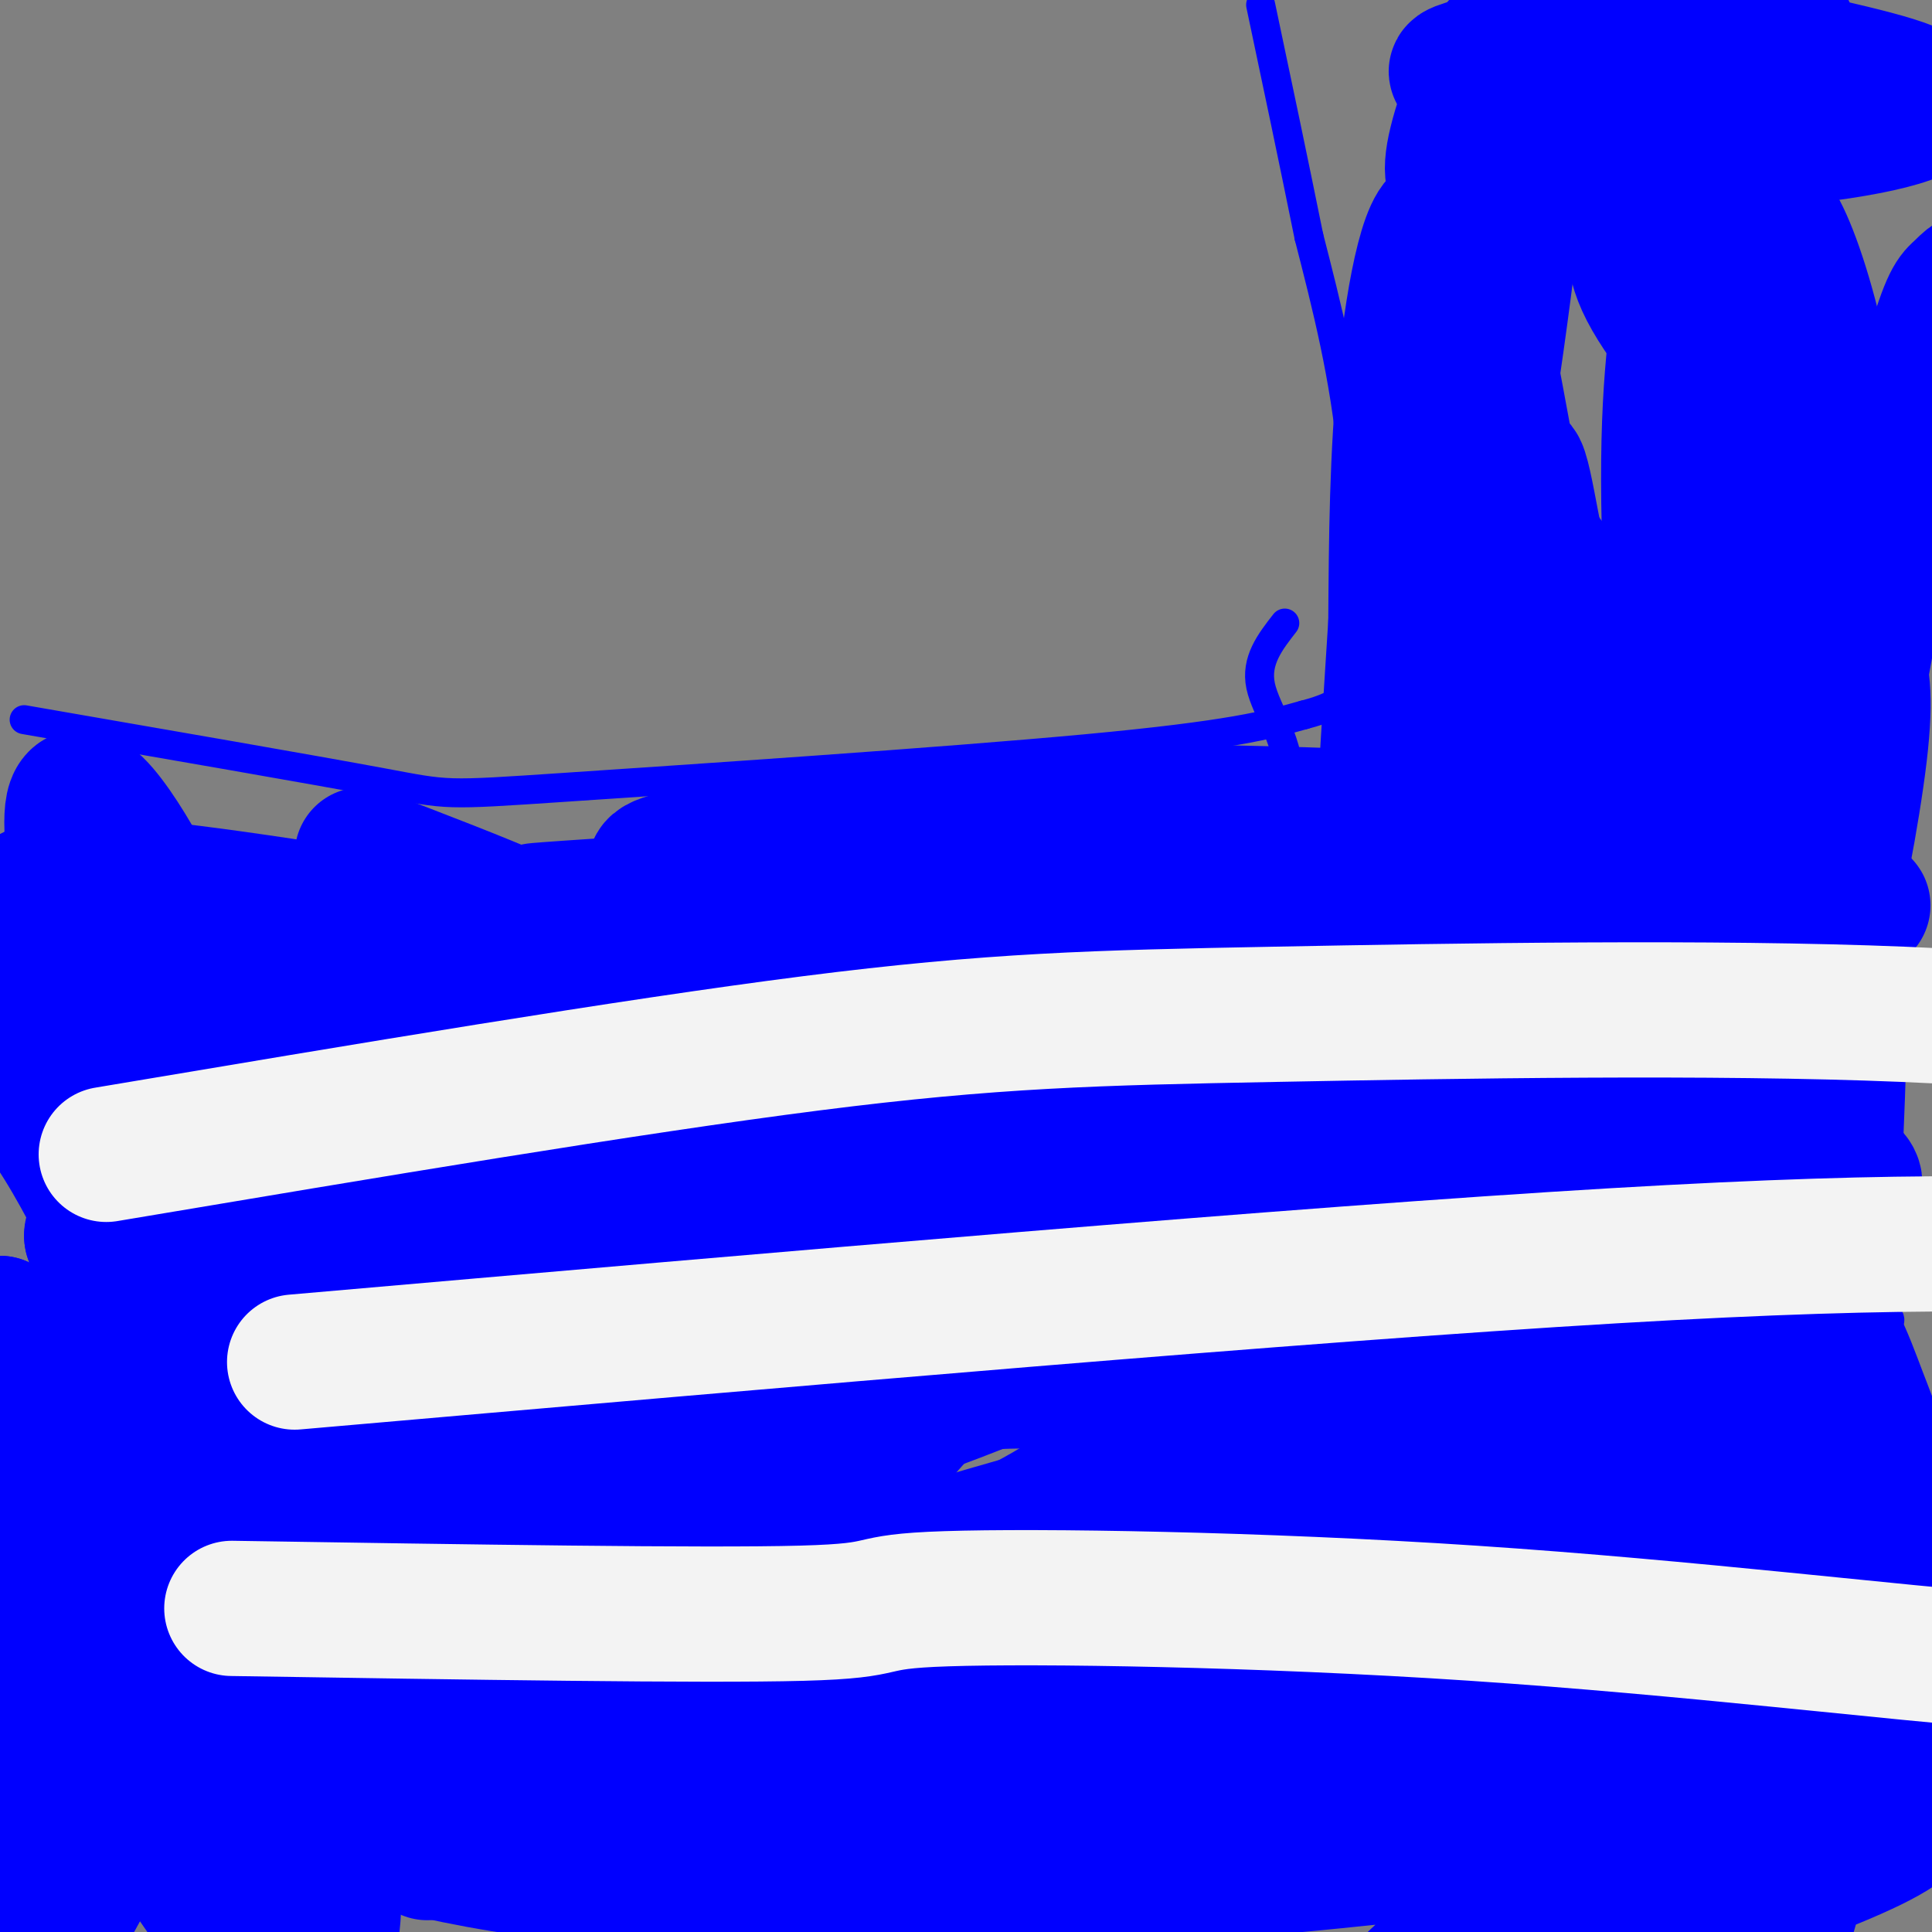
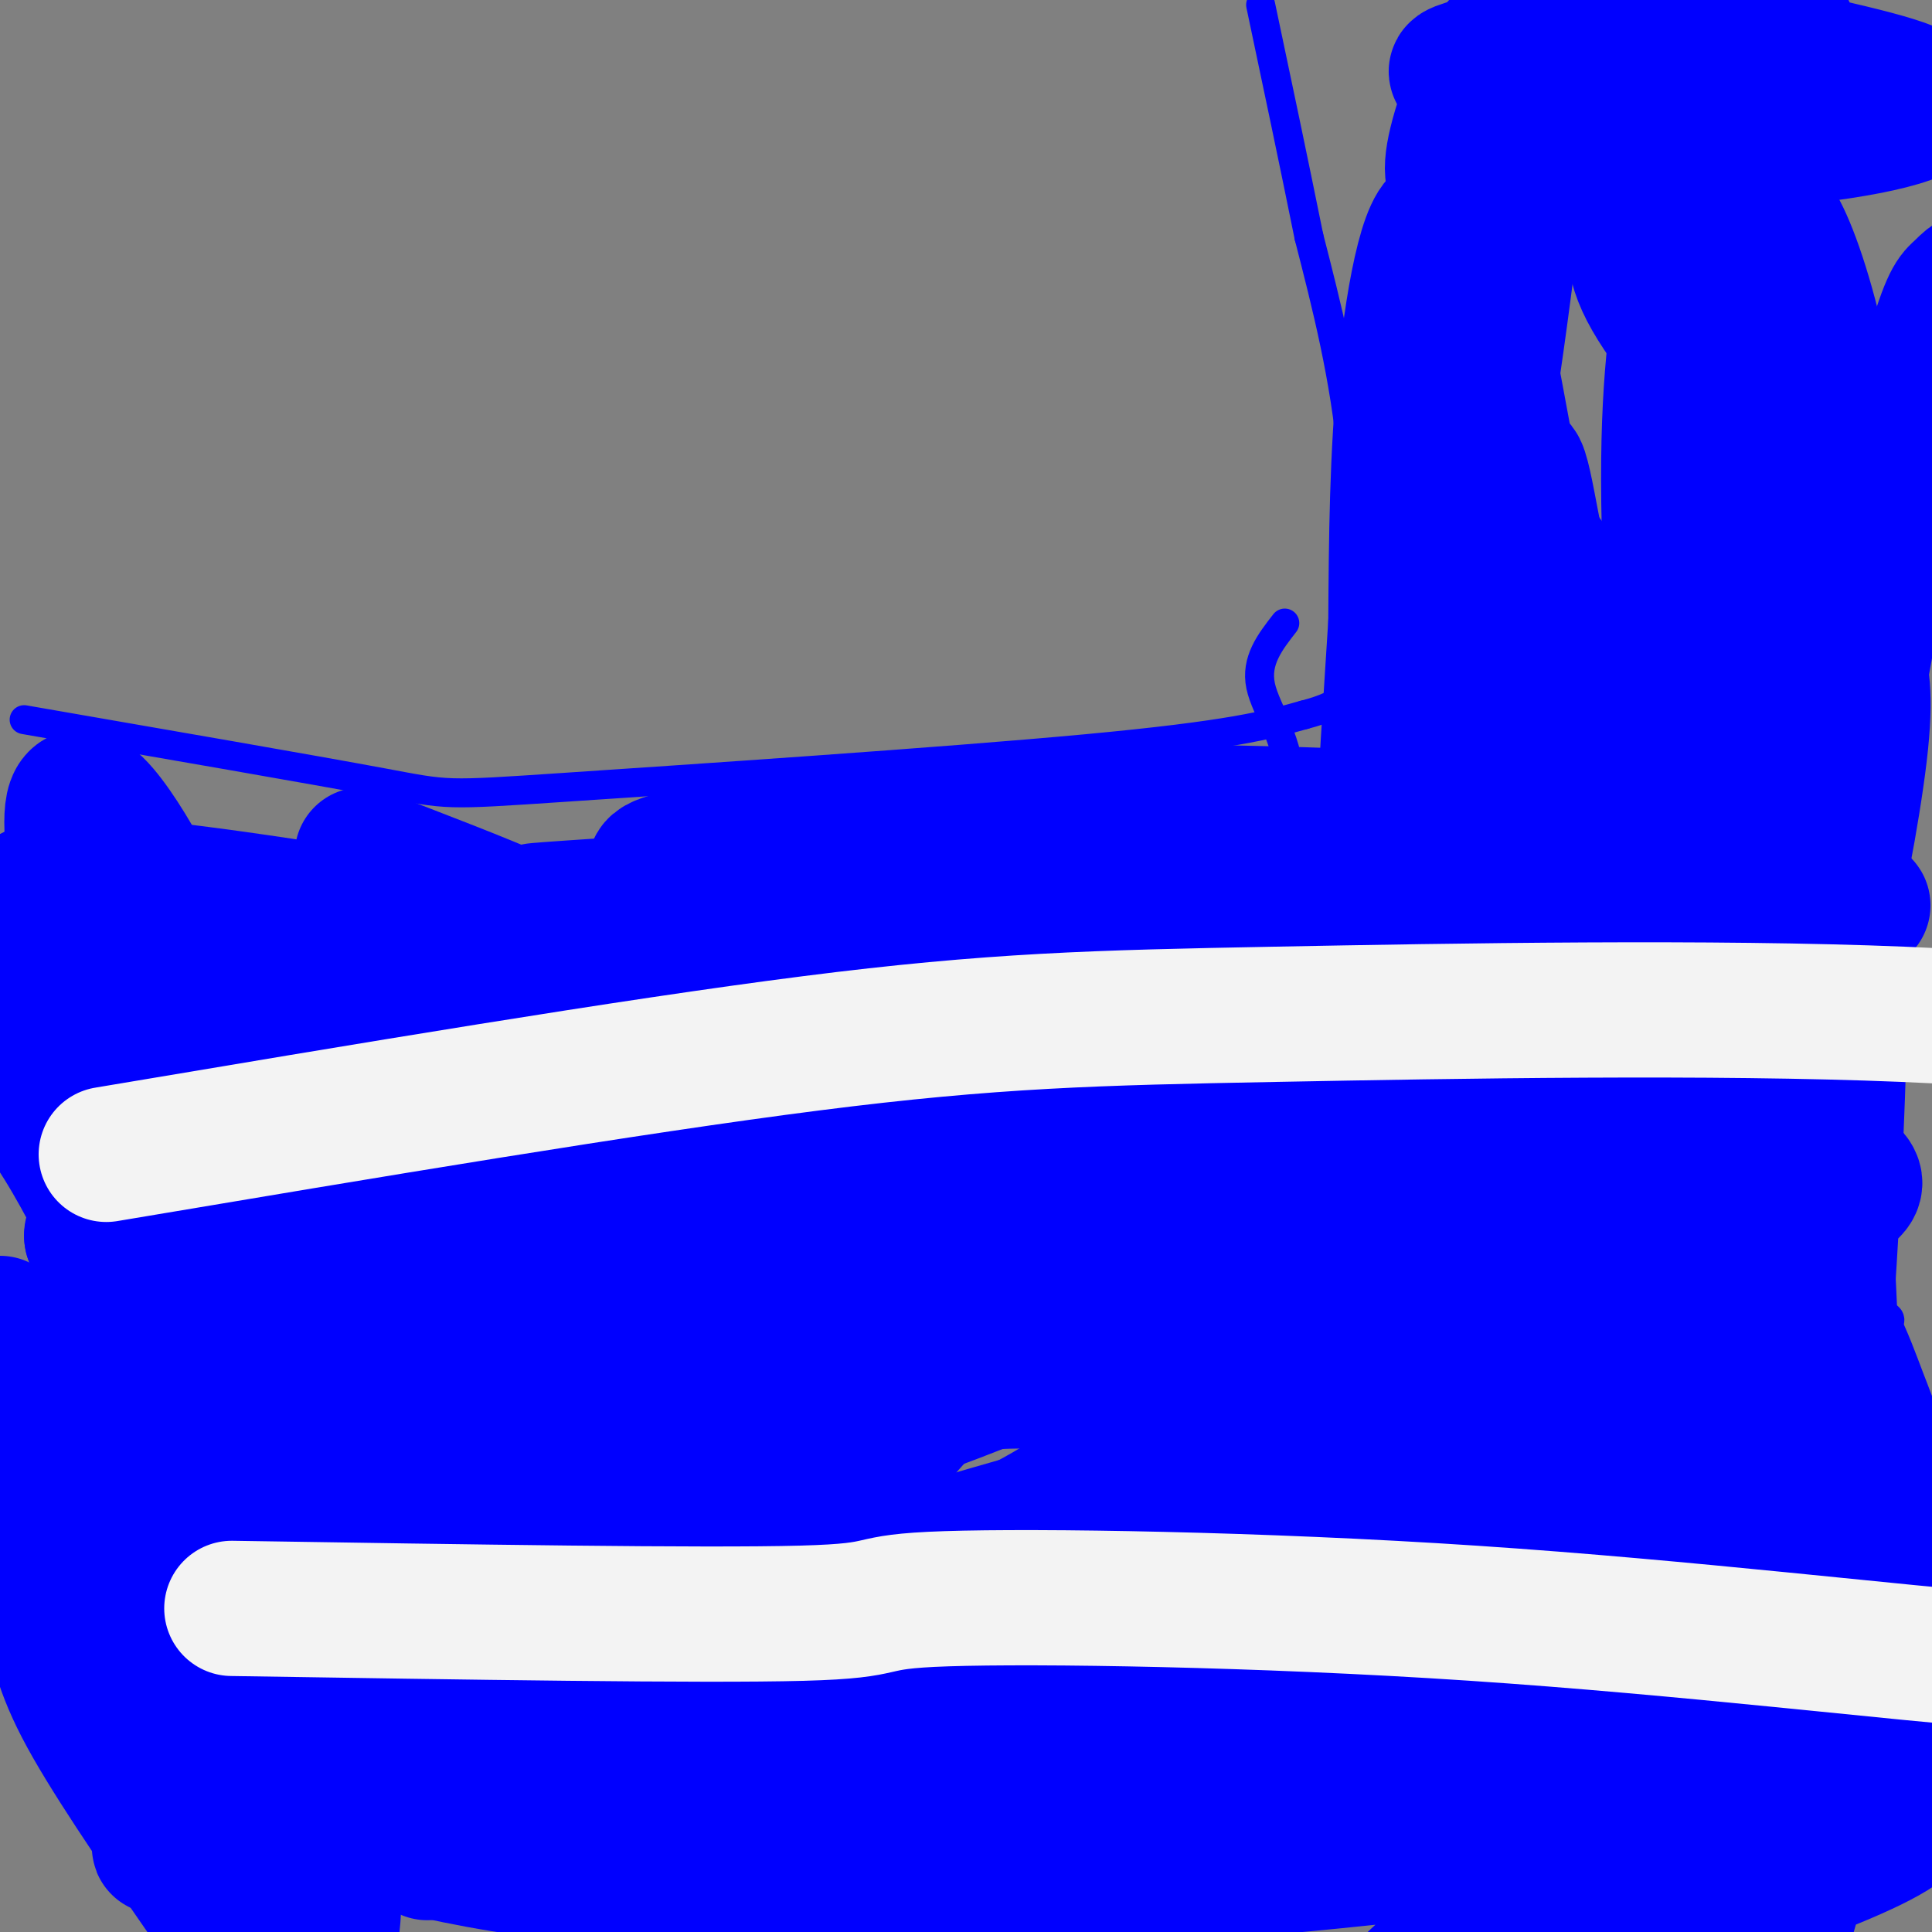
<svg xmlns="http://www.w3.org/2000/svg" viewBox="0 0 400 400" version="1.1">
  <rect x="0" y="0" width="400" height="400" fill="#808080" stroke="none" />
  <g fill="none" stroke="#0000ff" stroke-width="6" stroke-linecap="round" stroke-linejoin="round">
    <path d="M5,149c29.923,5.185 59.845,10.369 74,13c14.155,2.631 12.542,2.708 38,1c25.458,-1.708 77.988,-5.202 108,-8c30.012,-2.798 37.506,-4.899 45,-7" />
    <path d="M270,148c9.000,-2.333 9.000,-4.667 9,-7" />
    <path d="M279,141c2.022,-9.267 2.578,-28.933 1,-46c-1.578,-17.067 -5.289,-31.533 -9,-46" />
    <path d="M271,49c-3.167,-15.667 -6.583,-31.833 -10,-48" />
    <path d="M266,129c-3.043,3.903 -6.086,7.805 -5,13c1.086,5.195 6.301,11.681 6,21c-0.301,9.319 -6.120,21.470 -7,50c-0.880,28.530 3.177,73.437 7,99c3.823,25.563 7.411,31.781 11,38" />
    <path d="M278,350c1.500,9.667 -0.250,14.833 -2,20" />
    <path d="M276,370c-0.400,3.911 -0.400,3.689 0,3c0.400,-0.689 1.200,-1.844 2,-3" />
    <path d="M278,370c9.250,-6.310 31.377,-20.586 46,-34c14.623,-13.414 21.744,-25.967 27,-32c5.256,-6.033 8.647,-5.545 -5,-3c-13.647,2.545 -44.334,7.147 -78,16c-33.666,8.853 -70.313,21.958 -82,27c-11.687,5.042 1.587,2.022 2,3c0.413,0.978 -12.034,5.953 9,-1c21.034,-6.953 75.547,-25.833 118,-41c42.453,-15.167 72.844,-26.619 76,-31c3.156,-4.381 -20.922,-1.690 -45,1" />
    <path d="M346,275c-20.046,1.774 -47.662,5.709 -91,17c-43.338,11.291 -102.398,29.938 -119,33c-16.602,3.062 9.254,-9.460 23,-17c13.746,-7.540 15.384,-10.099 32,-16c16.616,-5.901 48.212,-15.145 63,-20c14.788,-4.855 12.768,-5.322 5,-1c-7.768,4.322 -21.284,13.433 -47,24c-25.716,10.567 -63.633,22.591 -84,28c-20.367,5.409 -23.183,4.205 -26,3" />
  </g>
  <g fill="none" stroke="#0000ff" stroke-width="28" stroke-linecap="round" stroke-linejoin="round">
    <path d="M308,281c-11.991,6.450 -23.982,12.901 -40,20c-16.018,7.099 -36.064,14.847 -67,23c-30.936,8.153 -72.761,16.712 -90,20c-17.239,3.288 -9.891,1.305 -11,-1c-1.109,-2.305 -10.674,-4.930 -15,-8c-4.326,-3.070 -3.412,-6.583 -1,-11c2.412,-4.417 6.321,-9.738 17,-17c10.679,-7.262 28.128,-16.464 60,-25c31.872,-8.536 78.166,-16.406 113,-19c34.834,-2.594 58.206,0.090 61,-2c2.794,-2.090 -14.991,-8.952 -42,-17c-27.009,-8.048 -63.243,-17.281 -95,-18c-31.757,-0.719 -59.038,7.075 -79,13c-19.962,5.925 -32.605,9.980 -33,12c-0.395,2.020 11.459,2.006 26,0c14.541,-2.006 31.771,-6.003 49,-10" />
    <path d="M161,241c40.216,-9.986 116.255,-29.951 146,-39c29.745,-9.049 13.194,-7.180 9,-7c-4.194,0.180 3.968,-1.328 0,-5c-3.968,-3.672 -20.066,-9.510 -36,-12c-15.934,-2.490 -31.704,-1.634 -47,-1c-15.296,0.634 -30.117,1.045 -53,5c-22.883,3.955 -53.828,11.455 -73,17c-19.172,5.545 -26.570,9.135 -35,14c-8.430,4.865 -17.892,11.006 -21,14c-3.108,2.994 0.138,2.843 3,4c2.862,1.157 5.339,3.622 25,3c19.661,-0.622 56.507,-4.332 104,-9c47.493,-4.668 105.633,-10.295 131,-14c25.367,-3.705 17.962,-5.487 15,-7c-2.962,-1.513 -1.481,-2.756 0,-4" />
    <path d="M329,200c-1.953,-1.393 -6.836,-2.877 -2,-20c4.836,-17.123 19.390,-49.887 26,-63c6.610,-13.113 5.277,-6.576 4,-19c-1.277,-12.424 -2.499,-43.808 -4,-53c-1.501,-9.192 -3.281,3.808 -5,17c-1.719,13.192 -3.378,26.577 -2,58c1.378,31.423 5.794,80.883 9,98c3.206,17.117 5.202,1.891 7,-17c1.798,-18.891 3.399,-41.445 5,-64" />
    <path d="M367,137c-0.207,-23.461 -3.224,-50.113 -4,-69c-0.776,-18.887 0.689,-30.008 6,-19c5.311,11.008 14.467,44.146 13,87c-1.467,42.854 -13.558,95.425 -18,118c-4.442,22.575 -1.234,15.155 1,14c2.234,-1.155 3.496,3.956 4,-23c0.504,-26.956 0.252,-85.978 0,-145" />
    <path d="M369,100c3.570,-10.945 12.495,34.191 12,101c-0.495,66.809 -10.411,155.289 -13,187c-2.589,31.711 2.149,6.653 8,-11c5.851,-17.653 12.815,-27.901 7,-27c-5.815,0.901 -24.407,12.950 -43,25" />
    <path d="M340,375c-18.064,11.913 -41.723,29.195 -48,36c-6.277,6.805 4.829,3.132 14,0c9.171,-3.132 16.407,-5.722 38,-13c21.593,-7.278 57.544,-19.244 51,-24c-6.544,-4.756 -55.582,-2.302 -89,0c-33.418,2.302 -51.215,4.452 -68,7c-16.785,2.548 -32.557,5.494 -31,7c1.557,1.506 20.445,1.573 51,-1c30.555,-2.573 72.778,-7.787 115,-13" />
    <path d="M373,374c33.069,-4.218 58.241,-8.264 58,-11c-0.241,-2.736 -25.894,-4.163 -47,-6c-21.106,-1.837 -37.664,-4.084 -92,-1c-54.336,3.084 -146.449,11.501 -141,14c5.449,2.499 108.461,-0.918 159,-3c50.539,-2.082 48.607,-2.830 43,-5c-5.607,-2.170 -14.888,-5.763 -28,-8c-13.112,-2.237 -30.056,-3.119 -47,-4" />
    <path d="M278,350c-20.105,-1.936 -46.866,-4.774 -92,3c-45.134,7.774 -108.641,26.162 -116,26c-7.359,-0.162 41.431,-18.874 115,-31c73.569,-12.126 171.919,-17.665 191,-20c19.081,-2.335 -41.105,-1.465 -75,0c-33.895,1.465 -41.498,3.527 -54,6c-12.502,2.473 -29.905,5.358 -56,13c-26.095,7.642 -60.884,20.041 -67,23c-6.116,2.959 16.442,-3.520 39,-10" />
    <path d="M163,360c46.455,-12.464 143.091,-38.624 186,-51c42.909,-12.376 32.089,-10.967 29,-11c-3.089,-0.033 1.552,-1.508 1,-3c-0.552,-1.492 -6.298,-3.002 -16,-5c-9.702,-1.998 -23.359,-4.485 -49,-5c-25.641,-0.515 -63.267,0.943 -84,1c-20.733,0.057 -24.573,-1.287 -56,4c-31.427,5.287 -90.441,17.205 -94,17c-3.559,-0.205 48.335,-12.534 104,-23c55.665,-10.466 115.100,-19.067 146,-24c30.900,-4.933 33.266,-6.196 39,-8c5.734,-1.804 14.835,-4.149 15,-7c0.165,-2.851 -8.605,-6.207 -20,-9c-11.395,-2.793 -25.414,-5.021 -41,-7c-15.586,-1.979 -32.739,-3.708 -49,-4c-16.261,-0.292 -31.631,0.854 -47,2" />
    <path d="M227,227c-14.960,0.182 -28.860,-0.362 -62,6c-33.140,6.362 -85.519,19.629 -38,10c47.519,-9.629 194.935,-42.155 241,-52c46.065,-9.845 -9.220,2.990 -37,11c-27.780,8.010 -28.056,11.195 -23,-1c5.056,-12.195 15.445,-39.770 18,-57c2.555,-17.230 -2.722,-24.115 -8,-31" />
    <path d="M318,113c-2.387,-11.901 -4.353,-26.154 -5,-7c-0.647,19.154 0.027,71.715 1,80c0.973,8.285 2.247,-27.705 2,-50c-0.247,-22.295 -2.015,-30.893 -5,-47c-2.985,-16.107 -7.188,-39.721 -11,-43c-3.812,-3.279 -7.232,13.777 -9,31c-1.768,17.223 -1.884,34.611 -2,52" />
    <path d="M289,129c-1.876,30.045 -5.565,79.156 1,54c6.565,-25.156 23.383,-124.581 25,-159c1.617,-34.419 -11.967,-3.834 -14,8c-2.033,11.834 7.483,4.917 17,-2" />
    <path d="M318,30c10.778,-0.180 29.223,0.370 47,-1c17.777,-1.370 34.885,-4.661 34,-8c-0.885,-3.339 -19.763,-6.727 -28,-9c-8.237,-2.273 -5.831,-3.429 -20,-2c-14.169,1.429 -44.911,5.445 -49,5c-4.089,-0.445 18.476,-5.351 36,-8c17.524,-2.649 30.007,-3.043 32,-1c1.993,2.043 -6.503,6.521 -15,11" />
    <path d="M355,17c-5.700,4.739 -12.450,11.087 -15,16c-2.550,4.913 -0.900,8.390 -1,12c-0.100,3.610 -1.950,7.351 2,15c3.950,7.649 13.699,19.205 21,26c7.301,6.795 12.154,8.829 18,8c5.846,-0.829 12.684,-4.520 17,-7c4.316,-2.480 6.111,-3.749 8,-9c1.889,-5.251 3.872,-14.485 4,-18c0.128,-3.515 -1.600,-1.313 -3,0c-1.400,1.313 -2.474,1.735 -6,14c-3.526,12.265 -9.506,36.372 -14,61c-4.494,24.628 -7.504,49.777 -7,52c0.504,2.223 4.520,-18.478 6,-31c1.480,-12.522 0.423,-16.863 -1,-21c-1.423,-4.137 -3.211,-8.068 -5,-12" />
    <path d="M379,123c-1.406,-1.417 -2.423,1.040 -4,-6c-1.577,-7.040 -3.716,-23.578 -3,4c0.716,27.578 4.287,99.272 6,134c1.713,34.728 1.570,32.492 0,38c-1.570,5.508 -4.565,18.762 -5,25c-0.435,6.238 1.689,5.460 -3,2c-4.689,-3.460 -16.192,-9.603 -33,-12c-16.808,-2.397 -38.922,-1.048 -52,0c-13.078,1.048 -17.120,1.795 -28,5c-10.880,3.205 -28.597,8.869 -41,16c-12.403,7.131 -19.493,15.727 -21,20c-1.507,4.273 2.569,4.221 12,4c9.431,-0.221 24.215,-0.610 39,-1" />
    <path d="M246,352c42.317,-5.241 128.610,-17.844 158,-23c29.390,-5.156 1.877,-2.866 -11,2c-12.877,4.866 -11.119,12.307 -9,8c2.119,-4.307 4.598,-20.362 5,-30c0.402,-9.638 -1.274,-12.858 -4,-20c-2.726,-7.142 -6.504,-18.207 -13,-21c-6.496,-2.793 -15.710,2.684 -18,2c-2.290,-0.684 2.345,-7.530 -16,9c-18.345,16.530 -59.670,56.437 -82,76c-22.330,19.563 -25.665,18.781 -29,18" />
    <path d="M227,373c-8.448,5.144 -15.066,9.003 -29,10c-13.934,0.997 -35.182,-0.868 -46,-2c-10.818,-1.132 -11.204,-1.532 -22,-6c-10.796,-4.468 -32.002,-13.003 -36,-17c-3.998,-3.997 9.213,-3.457 21,-4c11.787,-0.543 22.150,-2.170 38,0c15.850,2.170 37.187,8.138 65,14c27.813,5.862 62.104,11.617 48,16c-14.104,4.383 -76.601,7.395 -118,6c-41.399,-1.395 -61.699,-7.198 -82,-13" />
    <path d="M66,377c-27.216,1.506 -54.255,11.770 -8,-1c46.255,-12.770 165.804,-48.574 215,-64c49.196,-15.426 28.039,-10.472 23,-12c-5.039,-1.528 6.038,-9.536 10,-14c3.962,-4.464 0.807,-5.383 -4,-8c-4.807,-2.617 -11.266,-6.933 -24,-10c-12.734,-3.067 -31.742,-4.884 -56,-5c-24.258,-0.116 -53.765,1.469 -82,5c-28.235,3.531 -55.197,9.008 -62,12c-6.803,2.992 6.553,3.498 29,2c22.447,-1.498 53.985,-4.999 77,-9c23.015,-4.001 37.508,-8.500 52,-13" />
    <path d="M236,260c17.955,-7.906 36.844,-21.171 37,-30c0.156,-8.829 -18.419,-13.222 -31,-16c-12.581,-2.778 -19.167,-3.940 -38,-5c-18.833,-1.060 -49.915,-2.018 -84,2c-34.085,4.018 -71.175,13.011 -49,13c22.175,-0.011 103.616,-9.028 147,-15c43.384,-5.972 48.711,-8.900 53,-11c4.289,-2.100 7.539,-3.373 9,-5c1.461,-1.627 1.132,-3.608 -5,-6c-6.132,-2.392 -18.066,-5.196 -30,-8" />
    <path d="M245,179c-23.822,-0.140 -68.375,3.510 -92,7c-23.625,3.490 -26.320,6.820 -47,13c-20.680,6.180 -59.346,15.208 -30,14c29.346,-1.208 126.703,-12.653 174,-16c47.297,-3.347 44.533,1.404 47,2c2.467,0.596 10.167,-2.964 11,-6c0.833,-3.036 -5.199,-5.548 -14,-8c-8.801,-2.452 -20.372,-4.843 -38,-5c-17.628,-0.157 -41.314,1.922 -65,4" />
    <path d="M191,184c-38.221,2.277 -101.275,5.969 -73,4c28.275,-1.969 147.878,-9.600 178,-14c30.122,-4.400 -29.236,-5.569 -60,-6c-30.764,-0.431 -32.932,-0.123 -39,1c-6.068,1.123 -16.034,3.062 -26,5" />
    <path d="M171,174c-15.618,1.718 -41.662,3.514 -34,7c7.662,3.486 49.030,8.661 73,12c23.970,3.339 30.542,4.842 10,5c-20.542,0.158 -68.197,-1.030 -98,-1c-29.803,0.030 -41.755,1.277 -59,4c-17.245,2.723 -39.784,6.921 -52,10c-12.216,3.079 -14.108,5.040 -16,7" />
    <path d="M-5,218c-0.435,1.526 6.478,1.843 16,16c9.522,14.157 21.652,42.156 28,57c6.348,14.844 6.912,16.535 7,32c0.088,15.465 -0.302,44.706 0,60c0.302,15.294 1.296,16.642 -4,9c-5.296,-7.642 -16.884,-24.275 -23,-35c-6.116,-10.725 -6.762,-15.541 -9,-24c-2.238,-8.459 -6.068,-20.560 -8,-31c-1.932,-10.440 -1.966,-19.220 -2,-28" />
-     <path d="M0,274c0.751,17.784 3.630,76.243 6,104c2.370,27.757 4.233,24.812 8,18c3.767,-6.812 9.439,-17.490 12,-21c2.561,-3.510 2.011,0.149 3,-13c0.989,-13.149 3.515,-43.107 6,-63c2.485,-19.893 4.928,-29.721 8,-38c3.072,-8.279 6.774,-15.008 10,-20c3.226,-4.992 5.978,-8.247 12,-10c6.022,-1.753 15.315,-2.006 19,-4c3.685,-1.994 1.761,-5.730 27,6c25.239,11.730 77.641,38.927 104,51c26.359,12.073 26.674,9.021 28,7c1.326,-2.021 3.663,-3.010 6,-4" />
    <path d="M249,287c-4.003,-3.090 -17.010,-8.815 -29,-12c-11.990,-3.185 -22.962,-3.831 -44,-1c-21.038,2.831 -52.143,9.140 -80,18c-27.857,8.860 -52.466,20.271 -57,23c-4.534,2.729 11.006,-3.223 36,-18c24.994,-14.777 59.441,-38.380 74,-49c14.559,-10.620 9.231,-8.257 14,-13c4.769,-4.743 19.634,-16.591 35,-20c15.366,-3.409 31.233,1.620 38,4c6.767,2.380 4.432,2.112 3,4c-1.432,1.888 -1.963,5.931 -2,9c-0.037,3.069 0.418,5.162 -9,17c-9.418,11.838 -28.709,33.419 -48,55" />
    <path d="M180,304c-12.126,14.560 -18.443,23.461 -24,30c-5.557,6.539 -10.356,10.717 0,7c10.356,-3.717 35.867,-15.327 51,-23c15.133,-7.673 19.890,-11.408 27,-19c7.110,-7.592 16.574,-19.040 21,-26c4.426,-6.960 3.815,-9.431 3,-12c-0.815,-2.569 -1.834,-5.237 -4,-8c-2.166,-2.763 -5.478,-5.620 -12,-6c-6.522,-0.380 -16.253,1.717 -22,2c-5.747,0.283 -7.511,-1.247 -28,9c-20.489,10.247 -59.702,32.271 -79,44c-19.298,11.729 -18.682,13.165 -21,17c-2.318,3.835 -7.571,10.071 -9,13c-1.429,2.929 0.965,2.551 6,2c5.035,-0.551 12.711,-1.275 28,-7c15.289,-5.725 38.191,-16.452 53,-25c14.809,-8.548 21.526,-14.917 29,-22c7.474,-7.083 15.707,-14.881 22,-23c6.293,-8.119 10.647,-16.560 15,-25" />
    <path d="M236,232c2.449,-7.606 1.072,-14.120 -8,-16c-9.072,-1.880 -25.839,0.876 -39,4c-13.161,3.124 -22.715,6.616 -34,12c-11.285,5.384 -24.302,12.660 -36,20c-11.698,7.340 -22.077,14.745 -35,26c-12.923,11.255 -28.390,26.362 -37,36c-8.610,9.638 -10.362,13.809 -12,19c-1.638,5.191 -3.162,11.402 -4,16c-0.838,4.598 -0.992,7.585 3,11c3.992,3.415 12.128,7.260 17,12c4.872,4.740 6.480,10.376 17,-1c10.520,-11.376 29.952,-39.763 36,-58c6.048,-18.237 -1.288,-26.323 -7,-36c-5.712,-9.677 -9.799,-20.944 -17,-29c-7.201,-8.056 -17.516,-12.900 -25,-18c-7.484,-5.100 -12.138,-10.457 -18,4c-5.862,14.457 -12.931,48.729 -20,83" />
    <path d="M17,317c-1.061,18.491 6.285,23.218 10,23c3.715,-0.218 3.799,-5.381 5,-38c1.201,-32.619 3.521,-92.693 2,-99c-1.521,-6.307 -6.882,41.155 -9,71c-2.118,29.845 -0.993,42.074 1,53c1.993,10.926 4.855,20.550 7,19c2.145,-1.550 3.572,-14.275 5,-27" />
    <path d="M38,319c-1.267,-17.930 -6.934,-49.253 -8,-70c-1.066,-20.747 2.470,-30.916 6,-33c3.530,-2.084 7.054,3.916 15,21c7.946,17.084 20.312,45.250 27,65c6.688,19.750 7.696,31.083 9,50c1.304,18.917 2.905,45.417 0,23c-2.905,-22.417 -10.315,-93.751 -16,-127c-5.685,-33.249 -9.646,-28.413 -12,-27c-2.354,1.413 -3.101,-0.596 -4,3c-0.899,3.596 -1.949,12.798 -3,22" />
    <path d="M52,246c-2.200,29.149 -6.200,91.023 -6,119c0.200,27.977 4.602,22.057 3,10c-1.602,-12.057 -9.207,-30.251 -14,-57c-4.793,-26.749 -6.775,-62.052 -8,-61c-1.225,1.052 -1.693,38.459 0,64c1.693,25.541 5.547,39.217 9,49c3.453,9.783 6.507,15.672 10,20c3.493,4.328 7.427,7.094 11,6c3.573,-1.094 6.787,-6.047 10,-11" />
    <path d="M67,385c4.101,-9.122 9.353,-26.428 12,-42c2.647,-15.572 2.689,-29.409 2,-38c-0.689,-8.591 -2.109,-11.934 -3,-14c-0.891,-2.066 -1.252,-2.854 -2,-2c-0.748,0.854 -1.882,3.350 -5,5c-3.118,1.650 -8.218,2.456 -9,27c-0.782,24.544 2.755,72.828 5,81c2.245,8.172 3.200,-23.768 2,-45c-1.200,-21.232 -4.554,-31.755 -11,-45c-6.446,-13.245 -15.985,-29.213 -23,-39c-7.015,-9.787 -11.508,-13.394 -16,-17" />
    <path d="M19,256c-0.523,-2.486 6.169,-0.202 5,-19c-1.169,-18.798 -10.200,-58.678 -9,-69c1.200,-10.322 12.631,8.913 17,18c4.369,9.087 1.677,8.025 14,8c12.323,-0.025 39.662,0.988 67,2" />
    <path d="M113,196c10.084,-0.212 1.793,-1.741 0,-3c-1.793,-1.259 2.912,-2.249 -15,-2c-17.912,0.249 -58.440,1.737 -78,1c-19.560,-0.737 -18.151,-3.698 -15,-6c3.151,-2.302 8.043,-3.943 27,-2c18.957,1.943 51.978,7.472 85,13" />
    <path d="M117,197c7.167,-1.167 -17.417,-10.583 -42,-20" />
  </g>
  <g fill="none" stroke="#f3f3f3" stroke-width="28" stroke-linecap="round" stroke-linejoin="round">
-     <path d="M61,282c104.083,-9.083 208.167,-18.167 273,-22c64.833,-3.833 90.417,-2.417 116,-1" />
    <path d="M48,333c48.939,0.770 97.879,1.541 118,1c20.121,-0.541 11.424,-2.392 30,-3c18.576,-0.608 64.424,0.029 109,3c44.576,2.971 87.879,8.278 111,10c23.121,1.722 26.061,-0.139 29,-2" />
    <path d="M22,239c54.173,-9.101 108.345,-18.202 146,-23c37.655,-4.798 58.792,-5.292 96,-6c37.208,-0.708 90.488,-1.631 130,0c39.512,1.631 65.256,5.815 91,10" />
  </g>
</svg>